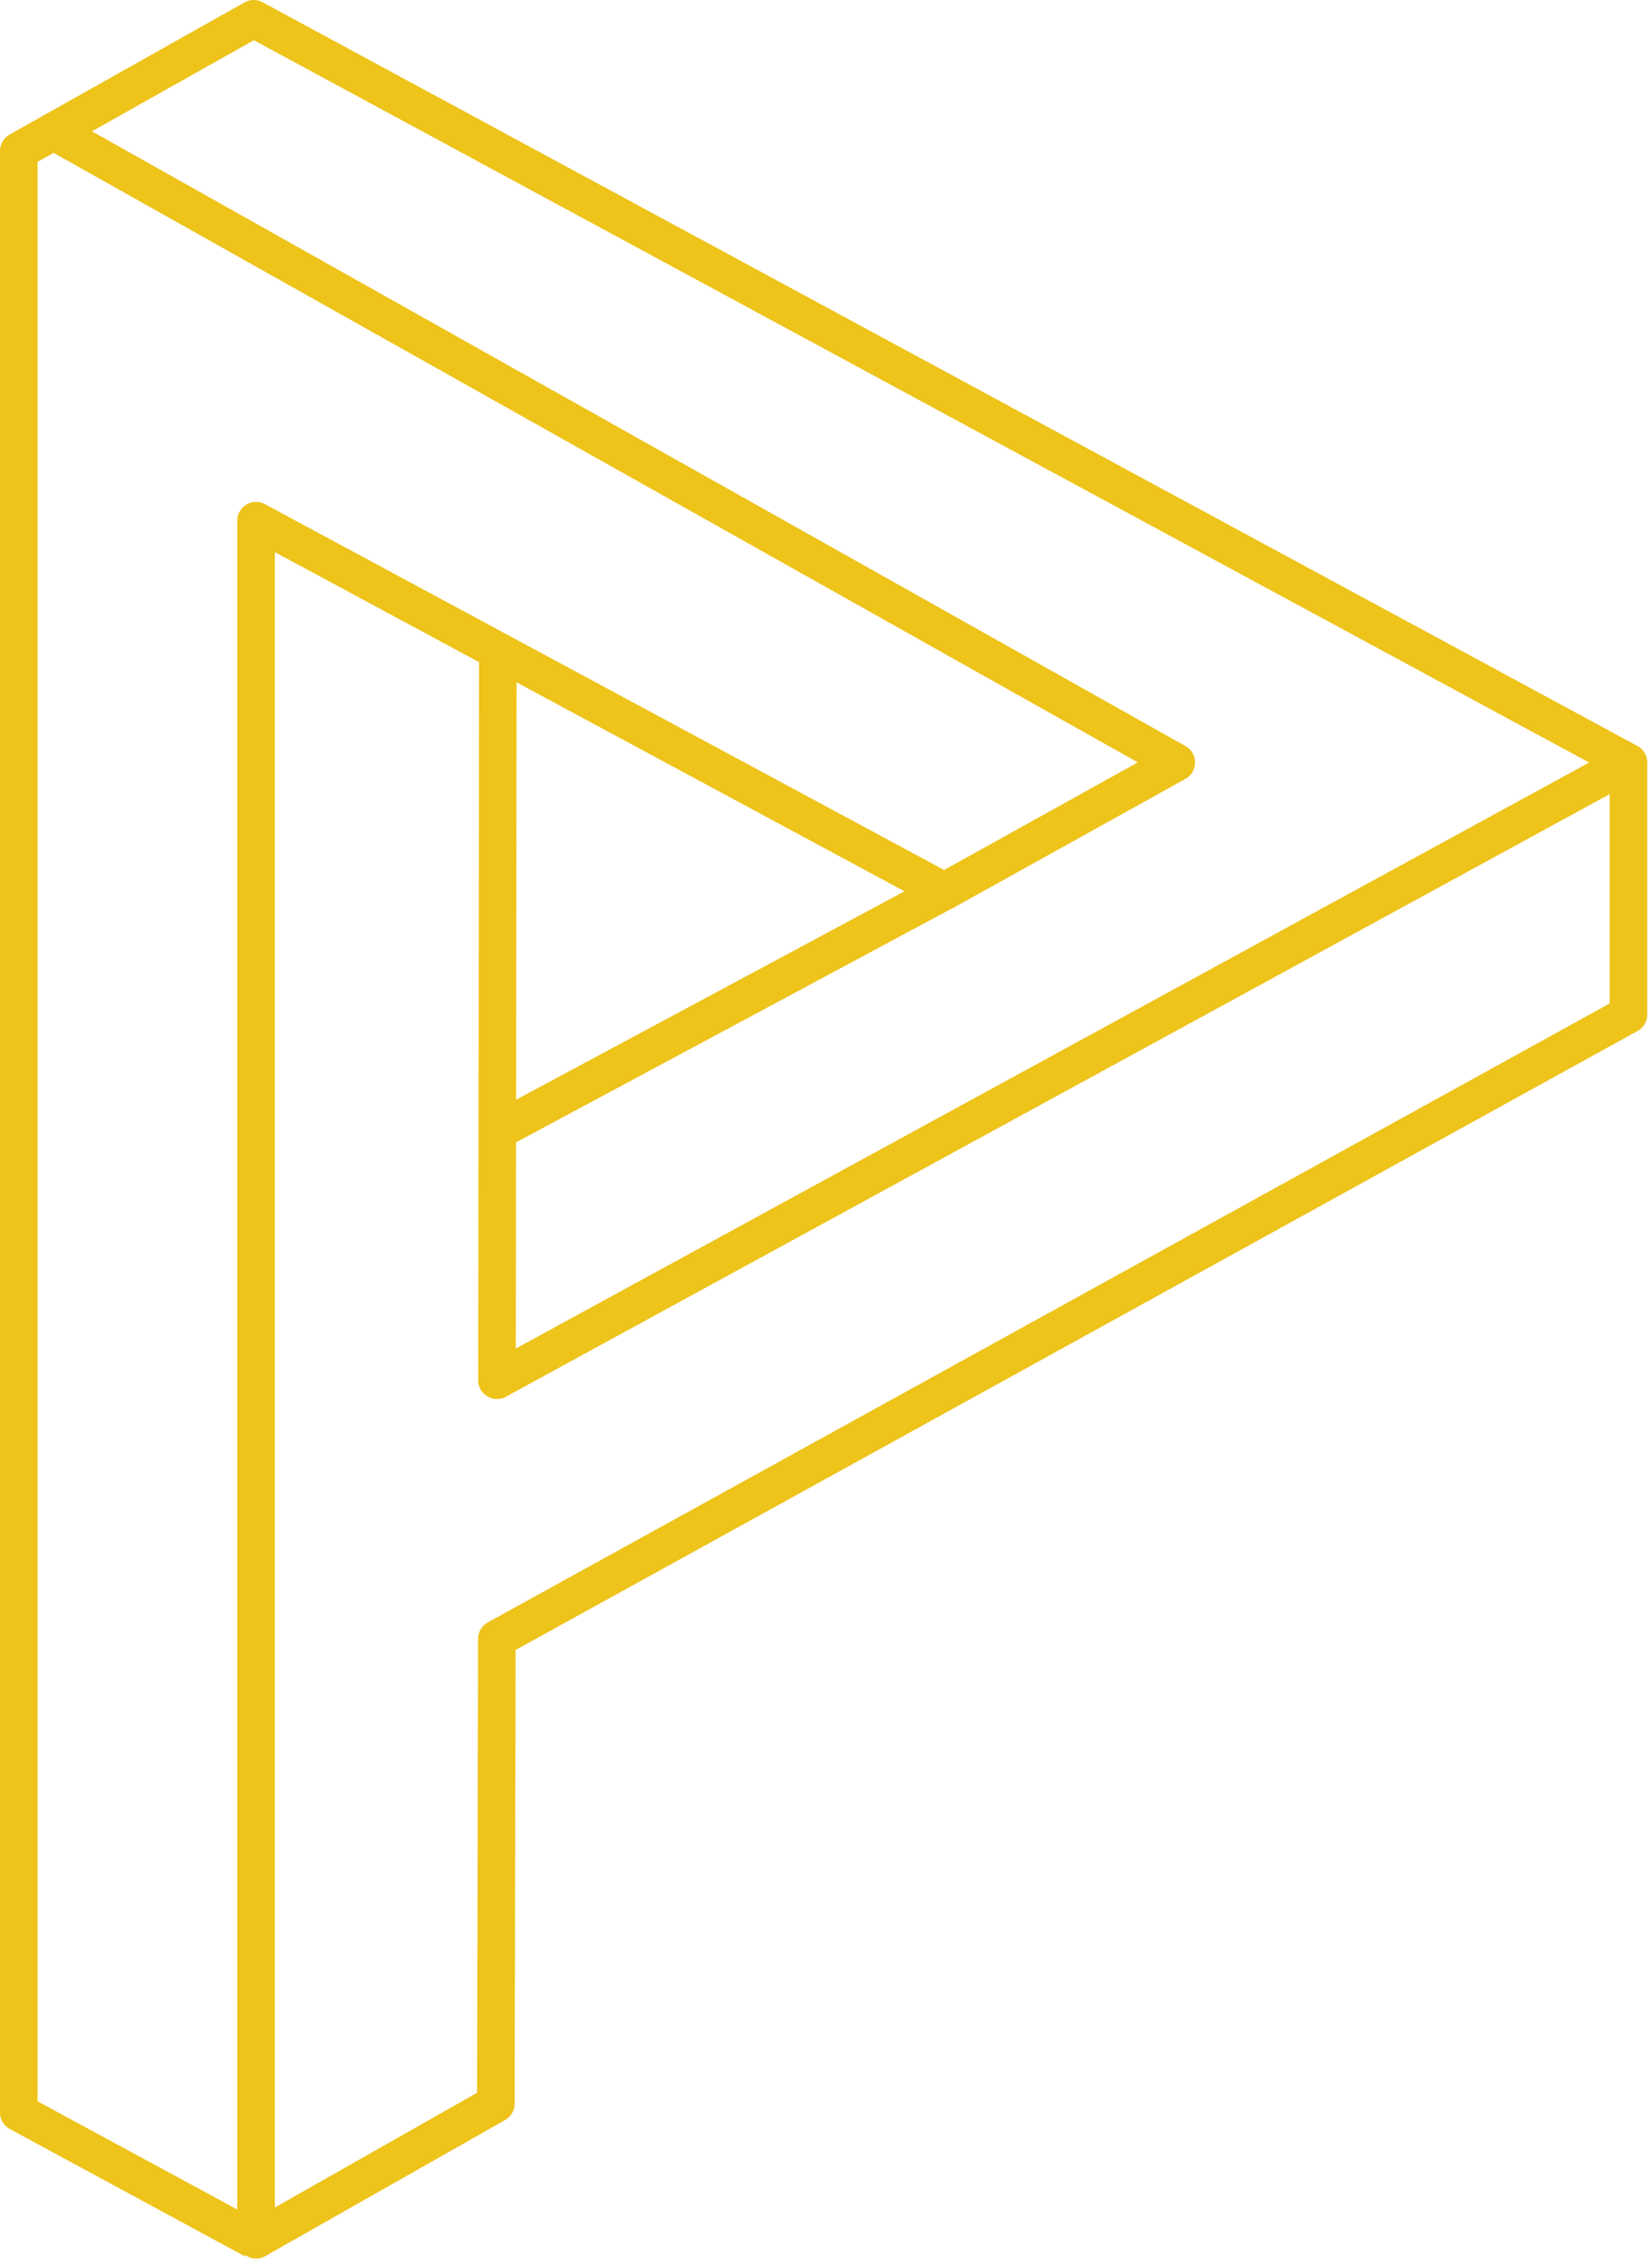
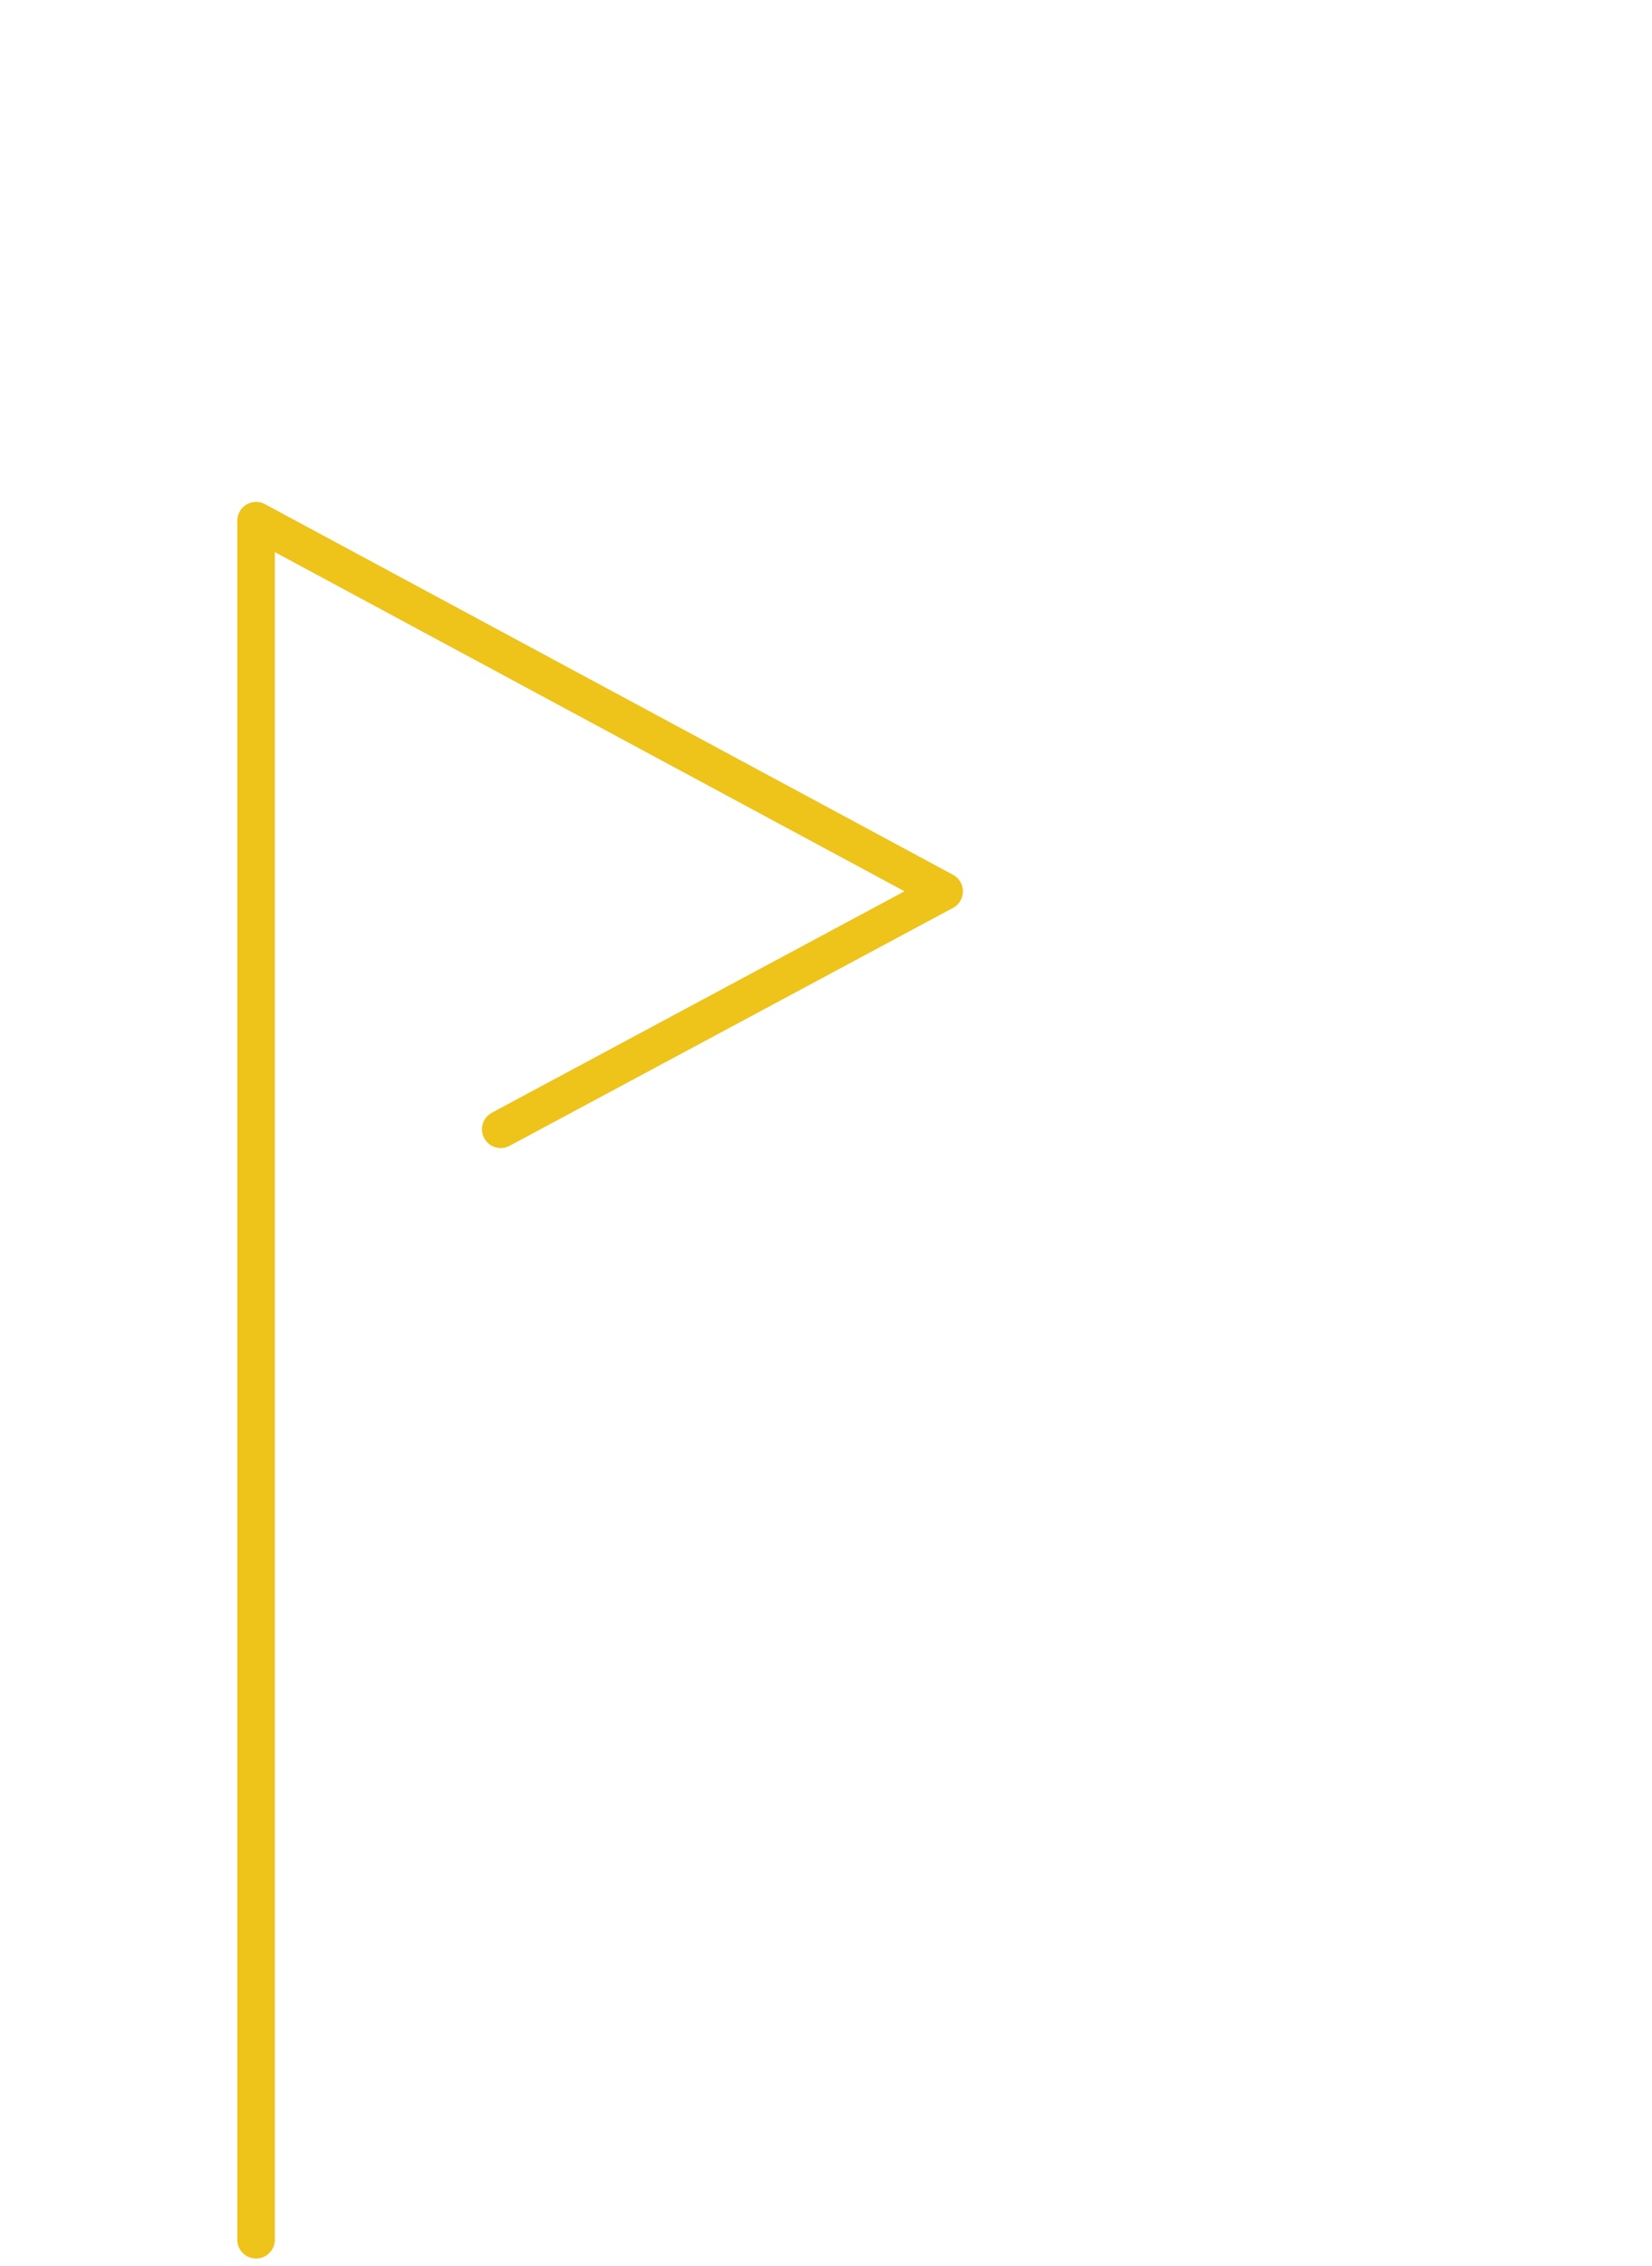
<svg xmlns="http://www.w3.org/2000/svg" width="100%" height="100%" viewBox="0 0 132 181" version="1.1" xml:space="preserve" style="fill-rule:evenodd;clip-rule:evenodd;stroke-linejoin:round;stroke-miterlimit:1.5;">
  <g transform="matrix(1,0,0,1,-1459.12,-531.988)">
-     <path d="M1463.86,542.733L1553.11,592.891L1534.41,603.277" style="fill:none;stroke:rgb(238,195,26);stroke-width:3px;" />
-     <path d="M1589.24,592.891L1589.24,613.025L1498.82,662.894L1498.74,700.02L1479.58,710.89" style="fill:none;stroke:rgb(238,195,26);stroke-width:3px;" />
    <path d="M1479.58,710.89L1479.58,573.578L1534.56,603.184L1499.13,622.189" style="fill:none;stroke:rgb(238,195,26);stroke-width:3px;stroke-linecap:round;" />
-     <path d="M1479.39,710.89L1460.62,700.724L1460.62,544.043L1479.39,533.488L1589.24,592.891L1498.83,642.234L1498.9,584.074" style="fill:none;stroke:rgb(238,195,26);stroke-width:3px;" />
  </g>
</svg>